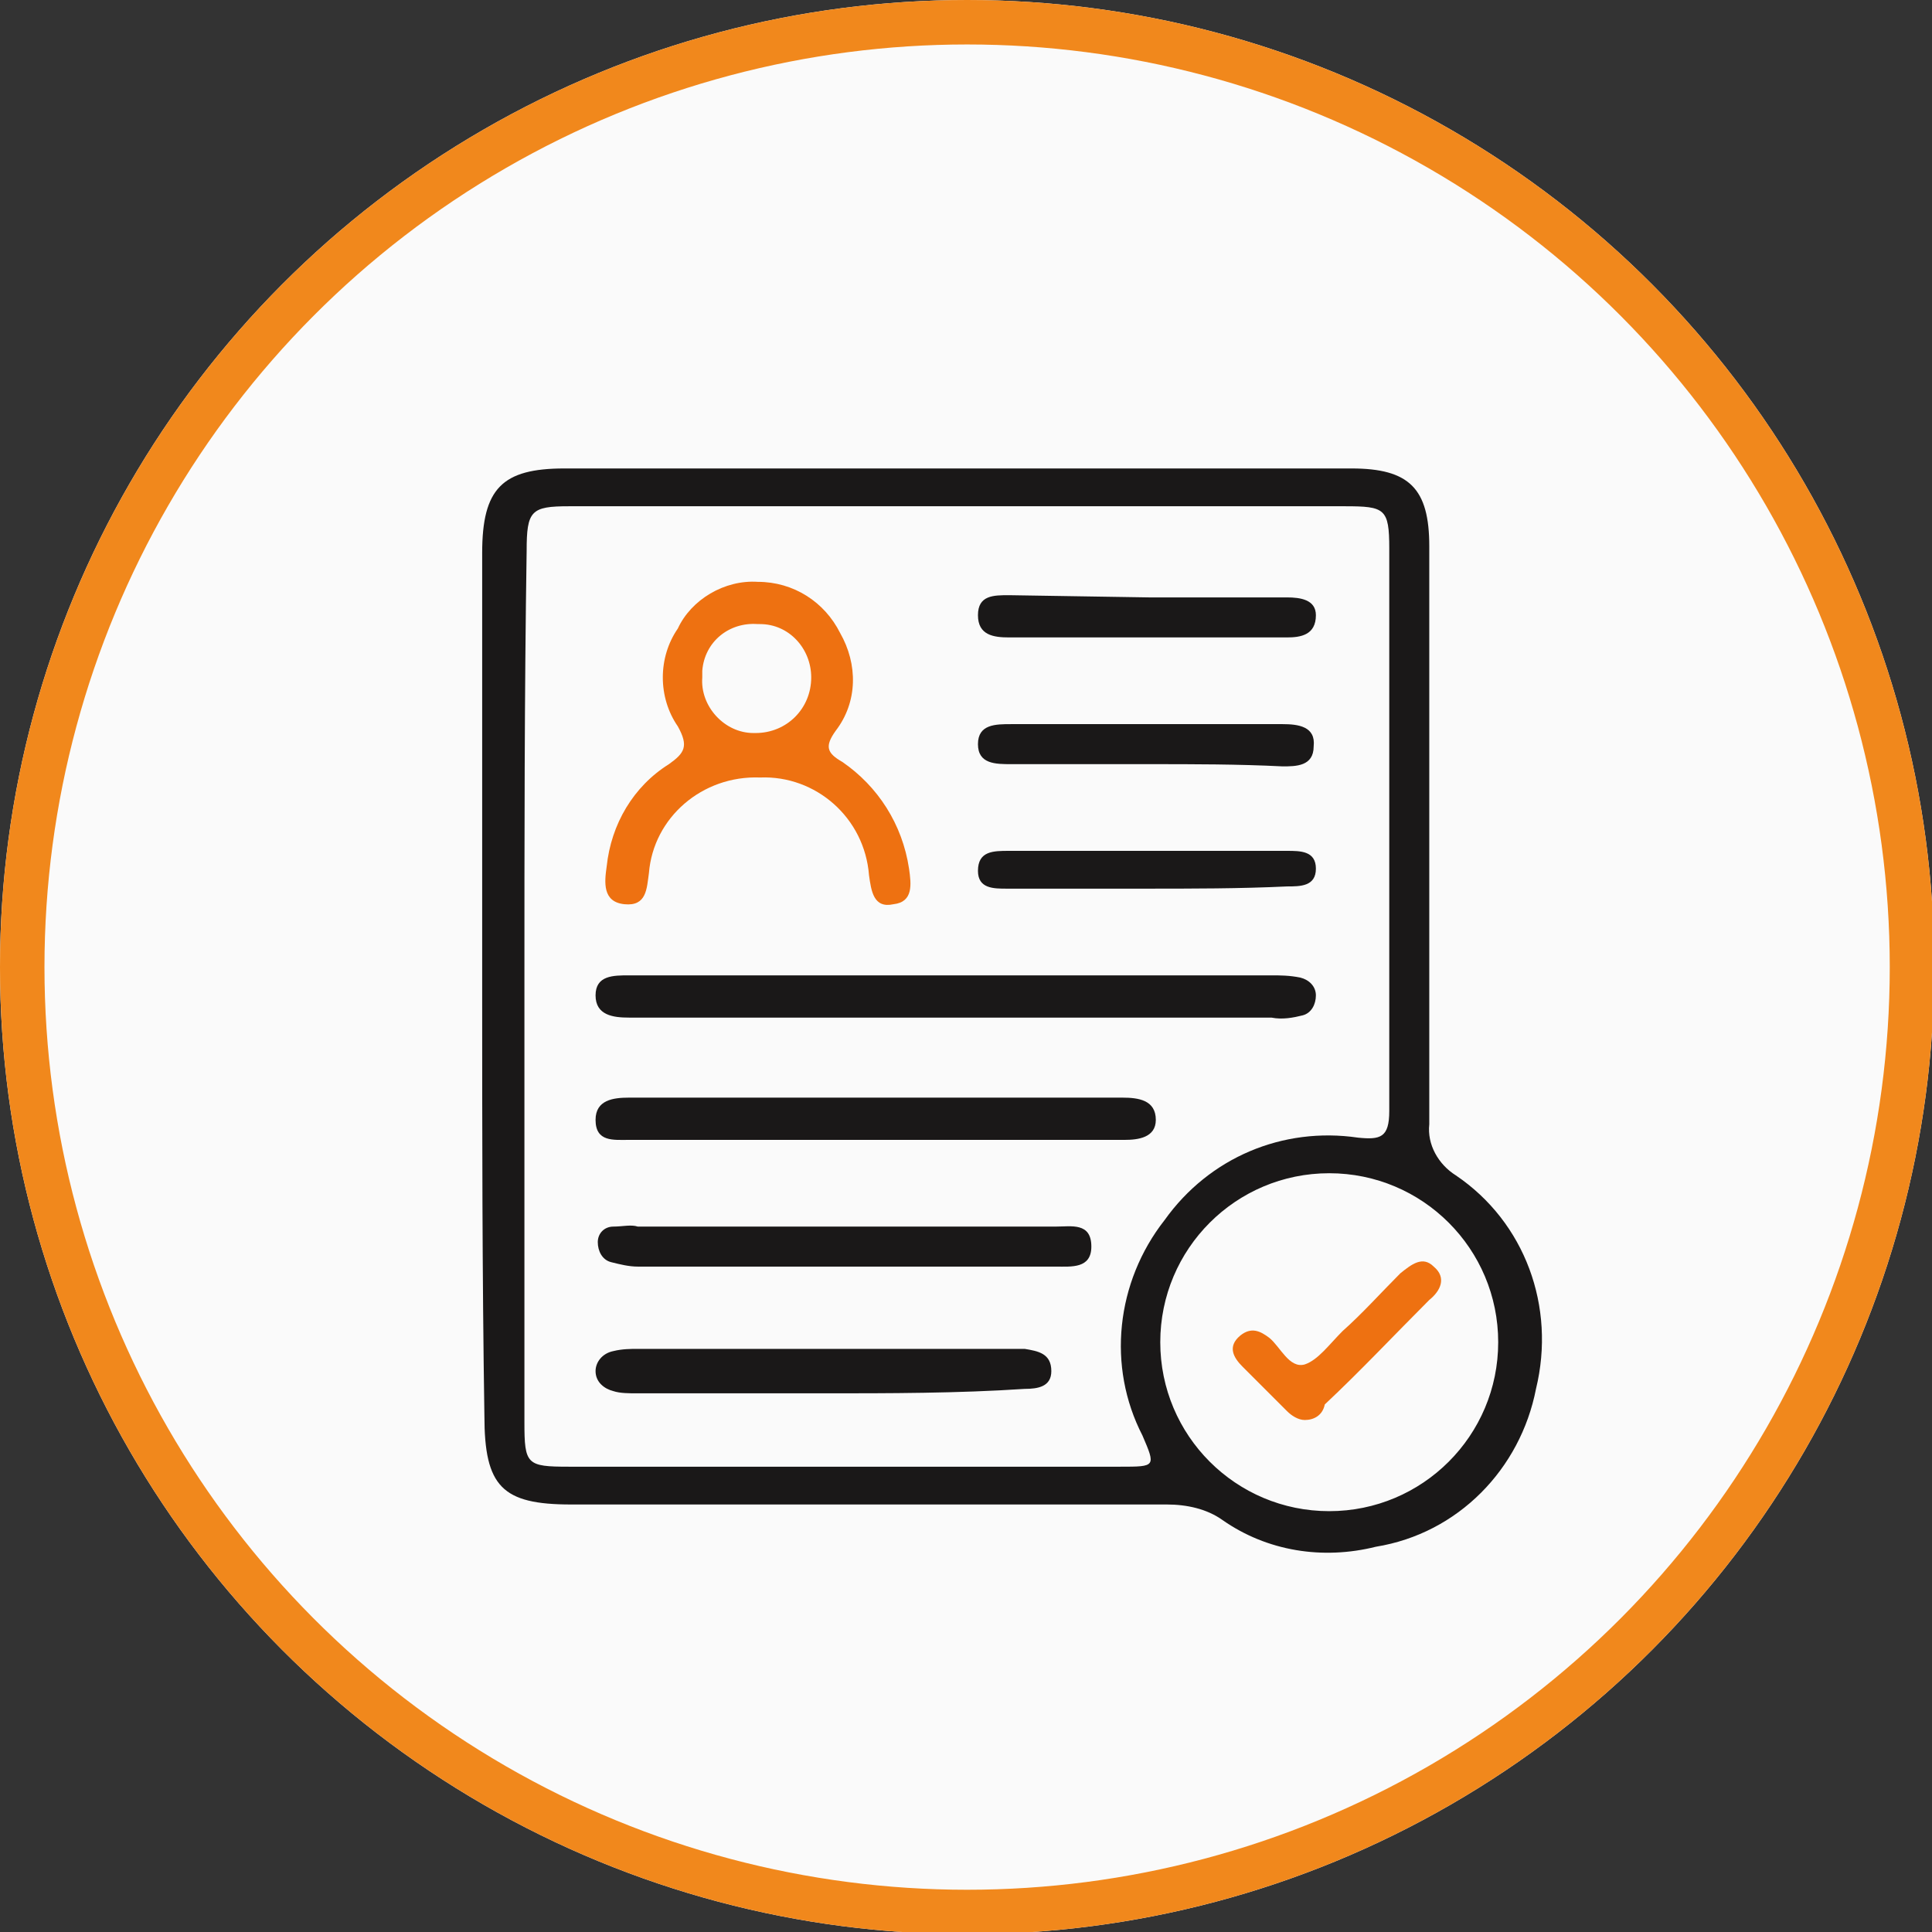
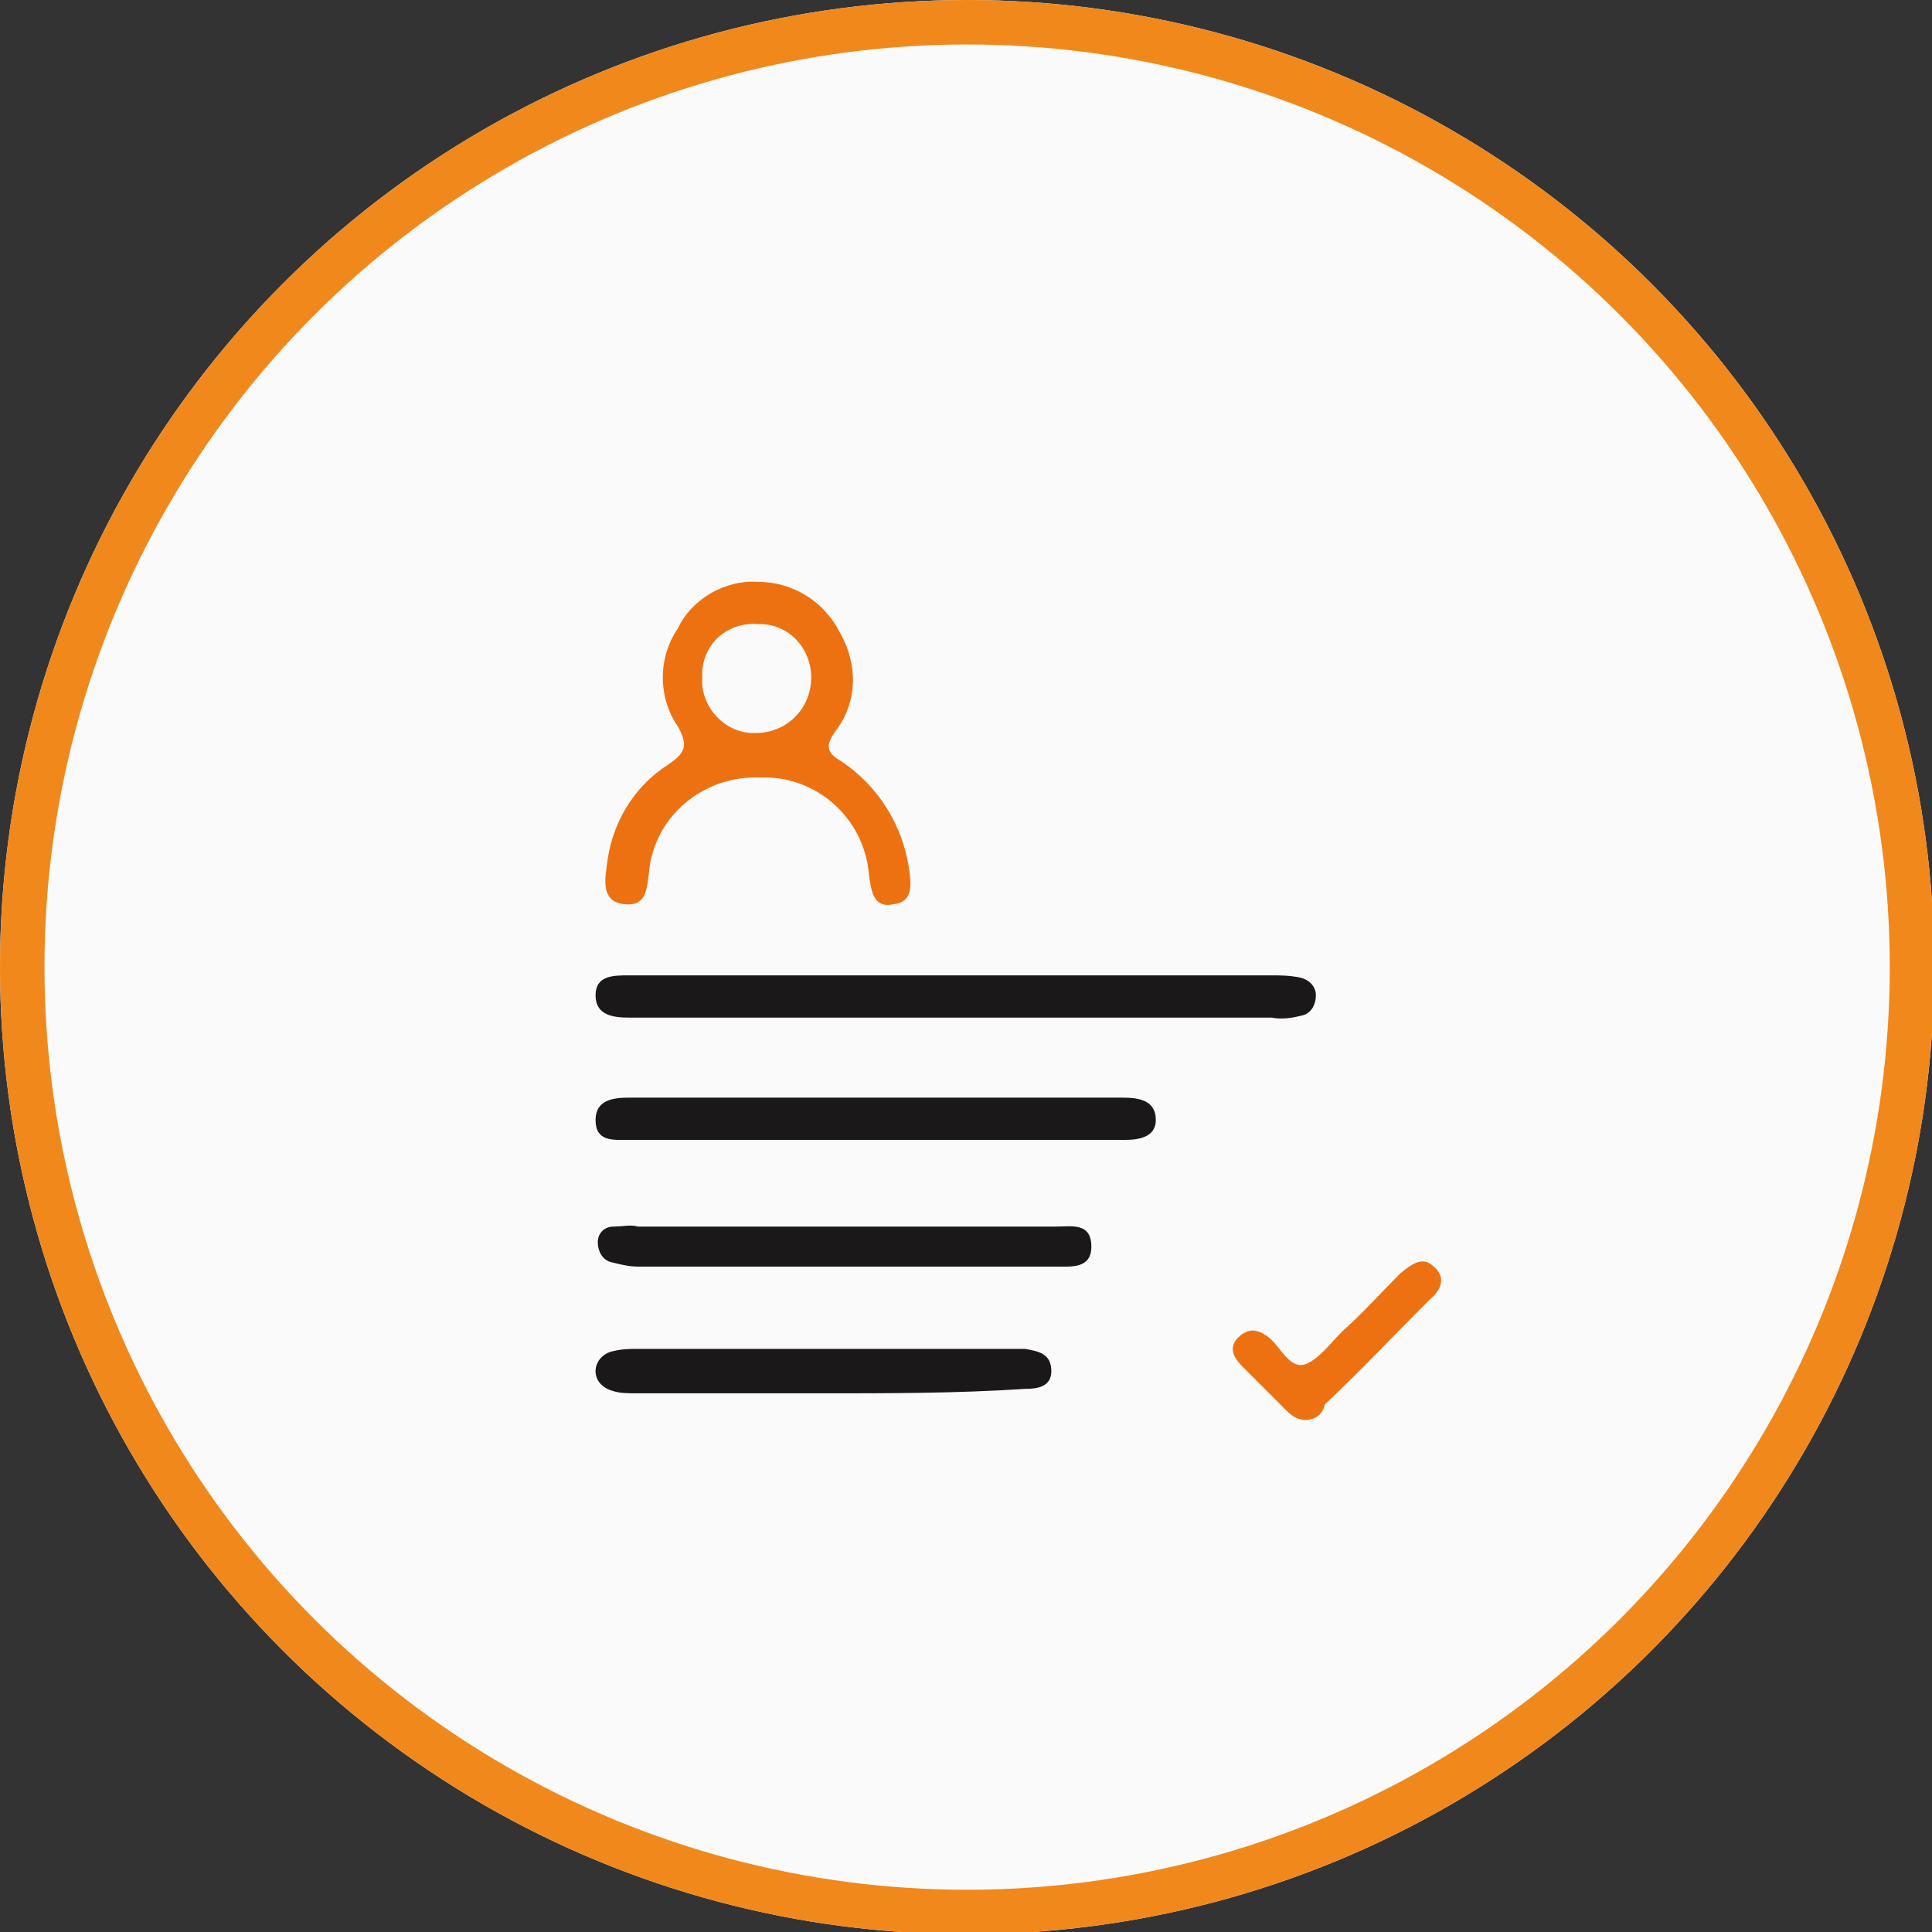
<svg xmlns="http://www.w3.org/2000/svg" version="1.1" id="Layer_1" x="0px" y="0px" viewBox="0 0 86.9 86.9" style="enable-background:new 0 0 86.9 86.9;" xml:space="preserve">
  <rect x="0" y="0" width="86.9" height="86.9" fill="#333333" stroke="none" />
  <style type="text/css">
	.st0{fill:#FAFAFA;}
	.st1{fill:none;stroke:#F1881C;stroke-width:2;}
	.st2{fill:#1A1818;}
	.st3{fill:#EE7111;}
</style>
  <g id="Group_6473" transform="translate(-238.547 -1263.406)">
    <g id="Ellipse_171" transform="translate(238.547 1263.406)">
      <circle class="st0" cx="43.5" cy="43.5" r="43.5" />
      <circle class="st1" cx="43.5" cy="43.5" r="42.5" />
    </g>
    <g id="Group_6451" transform="translate(260.235 1284.477)">
      <g>
        <g id="Group_6450">
-           <path id="Path_6469" class="st2" d="M0,23.4c0-6.5,0-13,0-19.6C0,0.9,0.9,0,3.7,0c11.8,0,23.6,0,35.4,0c2.6,0,3.5,0.9,3.5,3.5      c0,8.7,0,17.3,0,26c-0.1,0.9,0.4,1.8,1.2,2.3c3.1,2.1,4.5,5.9,3.6,9.6c-0.7,3.6-3.5,6.5-7.2,7.1c-2.4,0.6-4.9,0.2-6.9-1.2      c-0.7-0.5-1.6-0.7-2.5-0.7c-8.9,0-17.8,0-26.8,0c-3.1,0-3.9-0.8-3.9-4C0,36.2,0,29.8,0,23.4 M1.9,23.3c0,6.5,0,13,0,19.6      c0,1.9,0.1,2,2,2c8.2,0,16.5,0,24.8,0c1.6,0,1.6,0,1-1.4c-1.6-3.1-1.2-6.9,1-9.7c2-2.8,5.3-4.2,8.7-3.7c1,0.1,1.4,0,1.4-1.2      c0-8.4,0-16.8,0-25.3c0-1.8-0.2-1.9-2-1.9c-11.6,0-23.2,0-34.9,0c-1.7,0-1.9,0.2-1.9,2C1.9,10.2,1.9,16.7,1.9,23.3 M45.7,39.3      c0-4.2-3.4-7.6-7.6-7.6s-7.6,3.4-7.6,7.6s3.4,7.6,7.6,7.6S45.7,43.5,45.7,39.3" />
          <path id="Path_6470" class="st2" d="M21.4,22.8c4.7,0,9.4,0,14.1,0c0.4,0,0.8,0,1.3,0.1c0.4,0.1,0.7,0.4,0.7,0.8      c0,0.4-0.2,0.8-0.6,0.9c-0.4,0.1-0.9,0.2-1.4,0.1c-9.5,0-18.9,0-28.4,0c-0.2,0-0.3,0-0.5,0c-0.7,0-1.5-0.1-1.5-1      c0-0.9,0.8-0.9,1.5-0.9C11.6,22.8,16.5,22.8,21.4,22.8" />
          <path id="Path_6471" class="st2" d="M17.6,30.2c-3.7,0-7.3,0-11,0c-0.7,0-1.5,0.1-1.5-0.9c0-0.9,0.8-1,1.5-1      c7.4,0,14.8,0,22.2,0c0.7,0,1.5,0.1,1.5,1c0,0.8-0.8,0.9-1.4,0.9C25.1,30.2,21.4,30.2,17.6,30.2" />
          <path id="Path_6472" class="st2" d="M16.3,34.1c3.2,0,6.3,0,9.5,0c0.7,0,1.6-0.2,1.6,0.9c0,1-0.9,0.9-1.6,0.9      c-6.3,0-12.5,0-18.8,0c-0.4,0-0.8-0.1-1.2-0.2c-0.4-0.1-0.6-0.5-0.6-0.9c0-0.4,0.3-0.7,0.7-0.7c0.4,0,0.8-0.1,1.1,0      C10.1,34.1,13.2,34.1,16.3,34.1" />
          <path id="Path_6473" class="st2" d="M15.3,41.6c-2.8,0-5.5,0-8.3,0c-0.4,0-0.8,0-1.1-0.1c-0.4-0.1-0.8-0.4-0.8-0.9      c0-0.4,0.3-0.8,0.8-0.9c0.4-0.1,0.8-0.1,1.1-0.1c5.5,0,11.1,0,16.6,0c0.3,0,0.5,0,0.8,0c0.6,0.1,1.2,0.2,1.2,1      c0,0.7-0.6,0.8-1.2,0.8C21.4,41.6,18.3,41.6,15.3,41.6L15.3,41.6" />
-           <path id="Path_6474" class="st2" d="M30,5.8c2.1,0,4.1,0,6.2,0c0.6,0,1.3,0.1,1.3,0.8c0,0.9-0.7,1-1.3,1c-4.2,0-8.3,0-12.5,0      c-0.7,0-1.4-0.1-1.4-1c0-0.9,0.7-0.9,1.4-0.9L30,5.8" />
-           <path id="Path_6475" class="st2" d="M30,13.3c-2.1,0-4.1,0-6.2,0c-0.7,0-1.5,0-1.5-0.9s0.8-0.9,1.5-0.9c4.1,0,8.1,0,12.2,0      c0.7,0,1.5,0.1,1.4,1c0,0.9-0.8,0.9-1.4,0.9C34,13.3,32,13.3,30,13.3" />
-           <path id="Path_6476" class="st2" d="M29.8,18.9c-2.1,0-4.1,0-6.2,0c-0.6,0-1.3,0-1.3-0.8c0-0.9,0.7-0.9,1.4-0.9      c4.2,0,8.3,0,12.5,0c0.6,0,1.3,0,1.3,0.8s-0.7,0.8-1.3,0.8C34.1,18.9,31.9,18.9,29.8,18.9" />
          <path id="Path_6477" class="st3" d="M12.4,5.1c1.6,0,3,0.9,3.7,2.3c0.8,1.4,0.8,3.1-0.2,4.4c-0.5,0.7-0.4,1,0.3,1.4      c1.6,1.1,2.7,2.8,3,4.8c0.1,0.7,0.2,1.5-0.7,1.6c-0.9,0.2-1-0.6-1.1-1.3c-0.2-2.6-2.4-4.5-4.9-4.4c-2.6-0.1-4.8,1.8-5,4.3      c-0.1,0.7-0.1,1.5-1.1,1.4c-1-0.1-0.9-1-0.8-1.7c0.2-1.9,1.2-3.6,2.8-4.6c0.7-0.5,0.9-0.8,0.4-1.7c-0.9-1.3-0.9-3.1,0-4.4      C9.4,5.9,10.9,5,12.4,5.1 M9.9,9.4c-0.1,1.3,1,2.5,2.3,2.5c0,0,0.1,0,0.1,0c1.4,0,2.5-1.1,2.5-2.5c0-1.3-1-2.4-2.3-2.4      c0,0-0.1,0-0.1,0C11.1,6.9,10,7.8,9.9,9.1C9.9,9.2,9.9,9.3,9.9,9.4" />
          <path id="Path_6478" class="st3" d="M37,42.8c-0.3,0-0.6-0.2-0.8-0.4c-0.7-0.7-1.3-1.3-2-2c-0.4-0.4-0.7-0.9-0.1-1.4      c0.5-0.4,0.9-0.2,1.3,0.1c0.5,0.4,0.9,1.4,1.6,1.2c0.6-0.2,1.1-0.9,1.7-1.5c0.9-0.8,1.7-1.7,2.6-2.6c0.5-0.4,1-0.8,1.5-0.3      c0.6,0.5,0.3,1.1-0.2,1.5c-1.6,1.6-3.1,3.2-4.7,4.7C37.8,42.6,37.4,42.8,37,42.8" />
        </g>
      </g>
    </g>
  </g>
</svg>